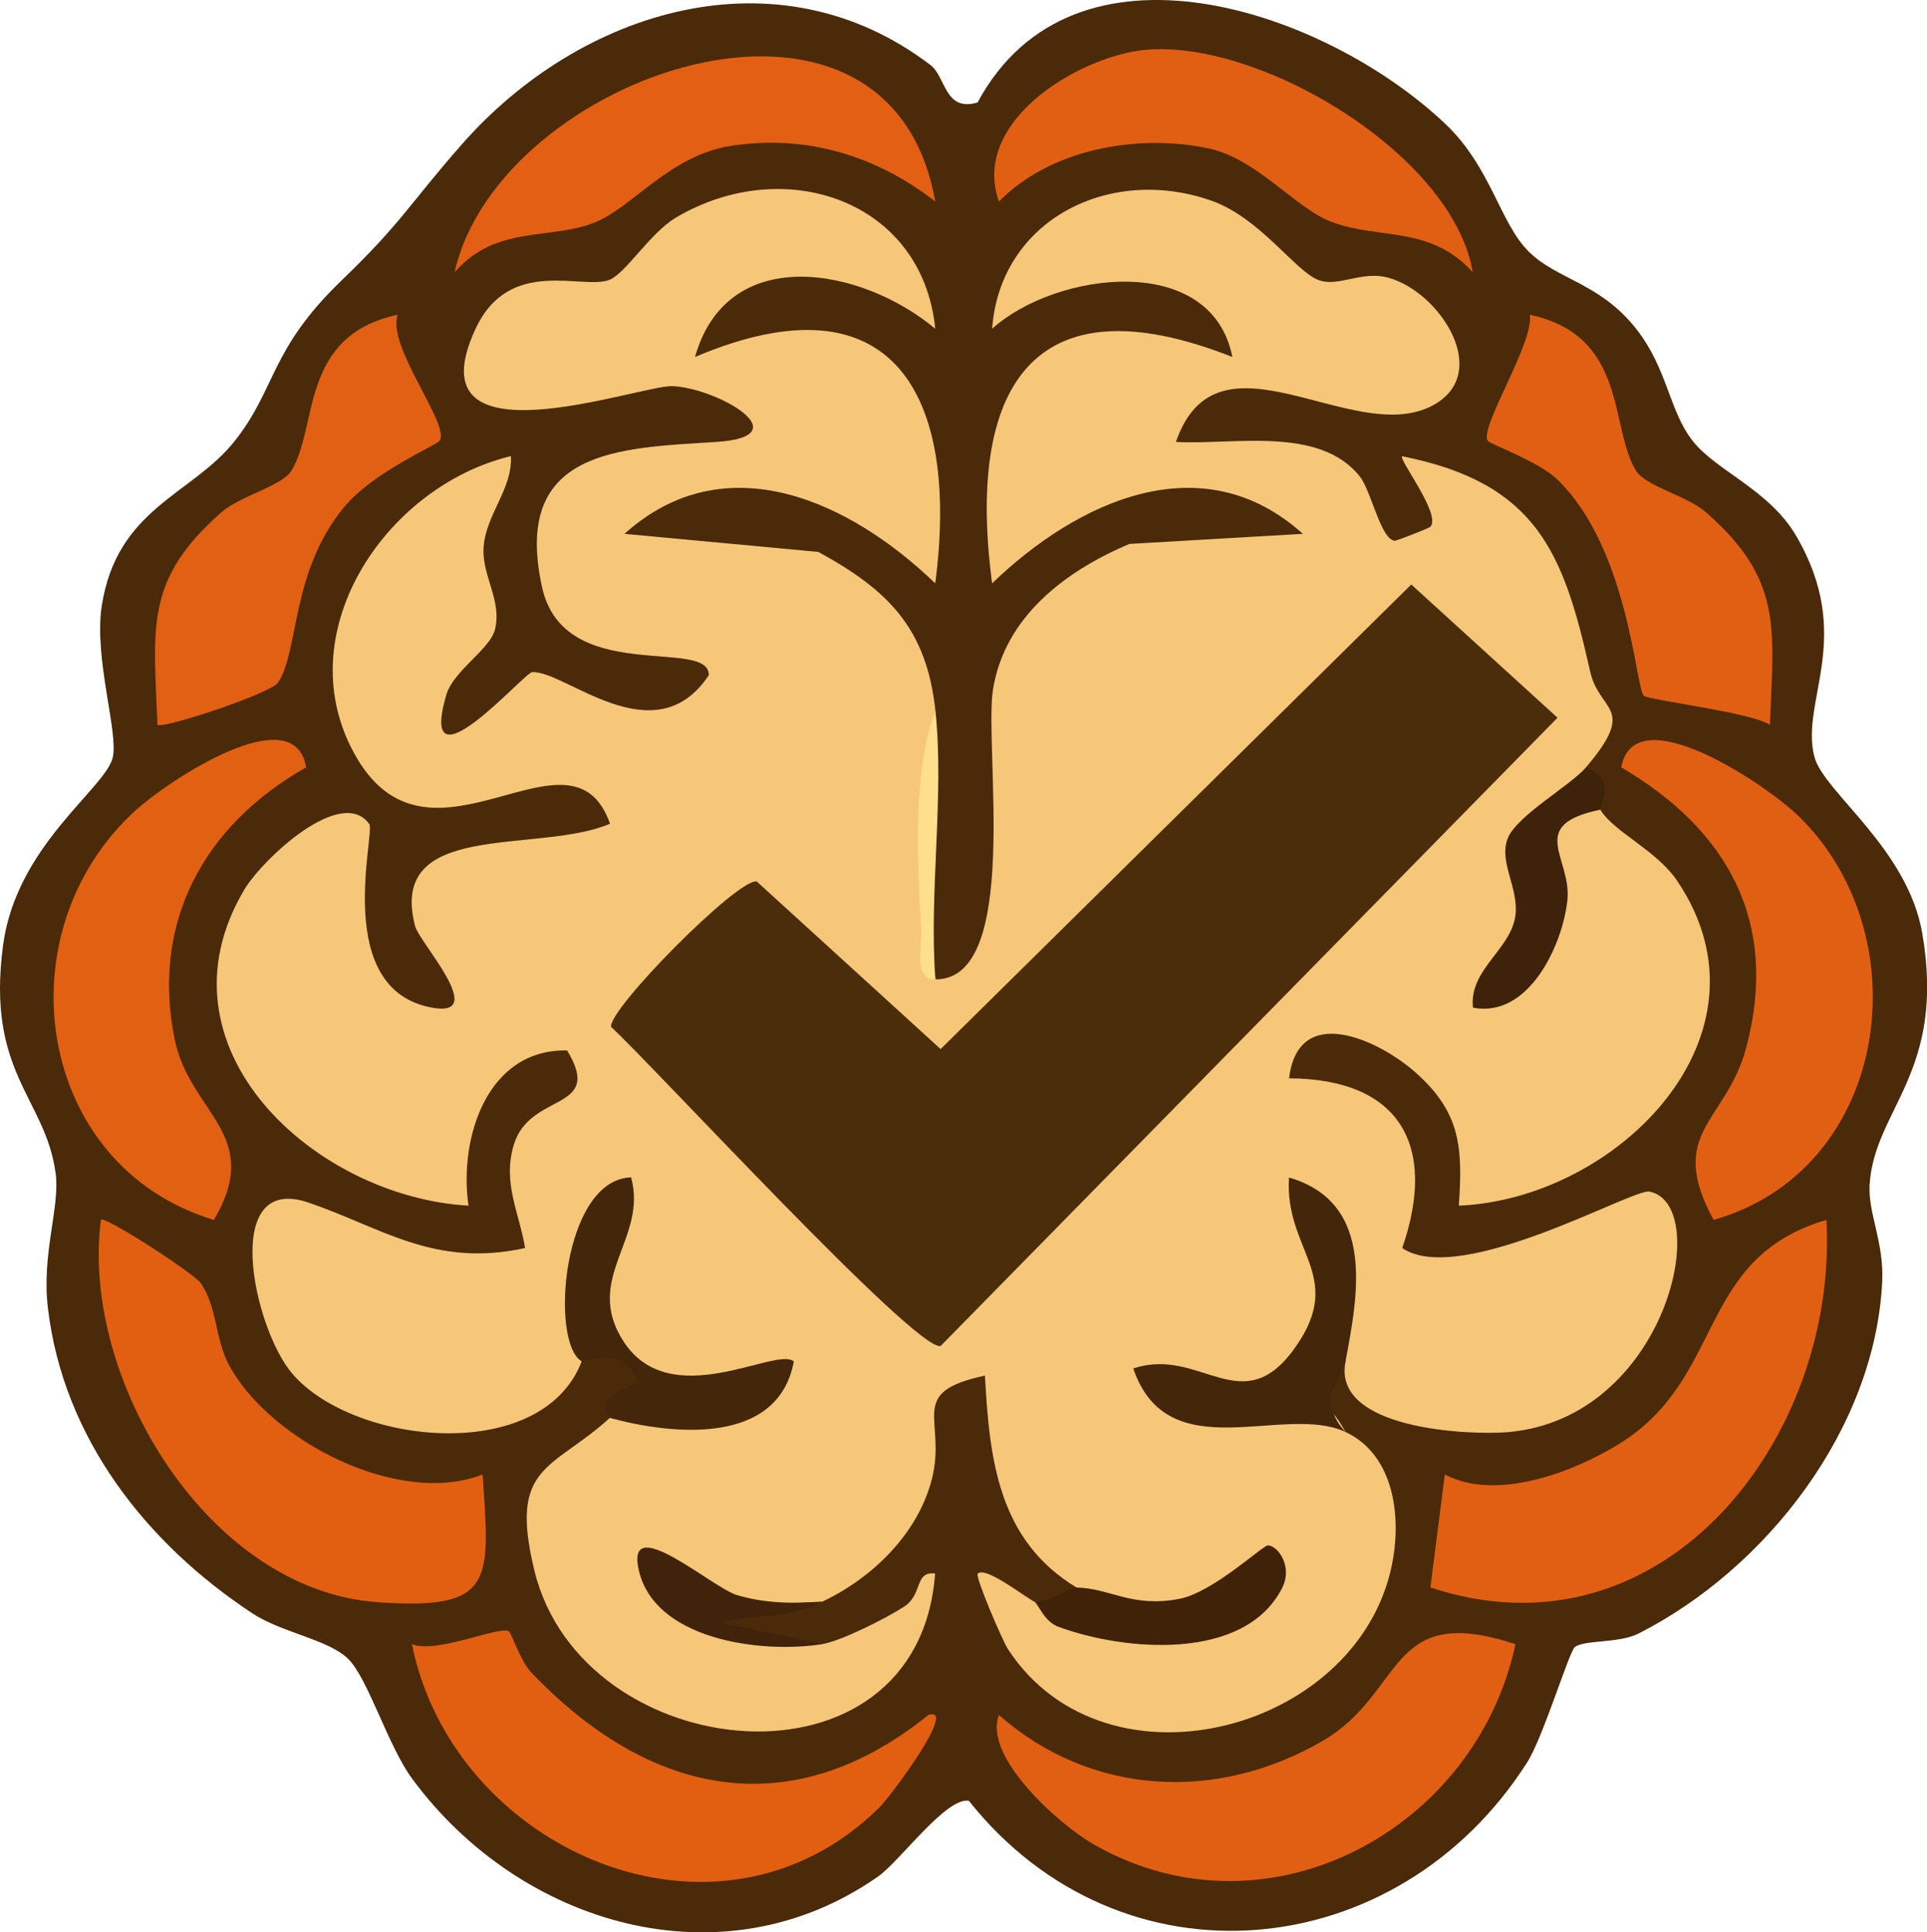
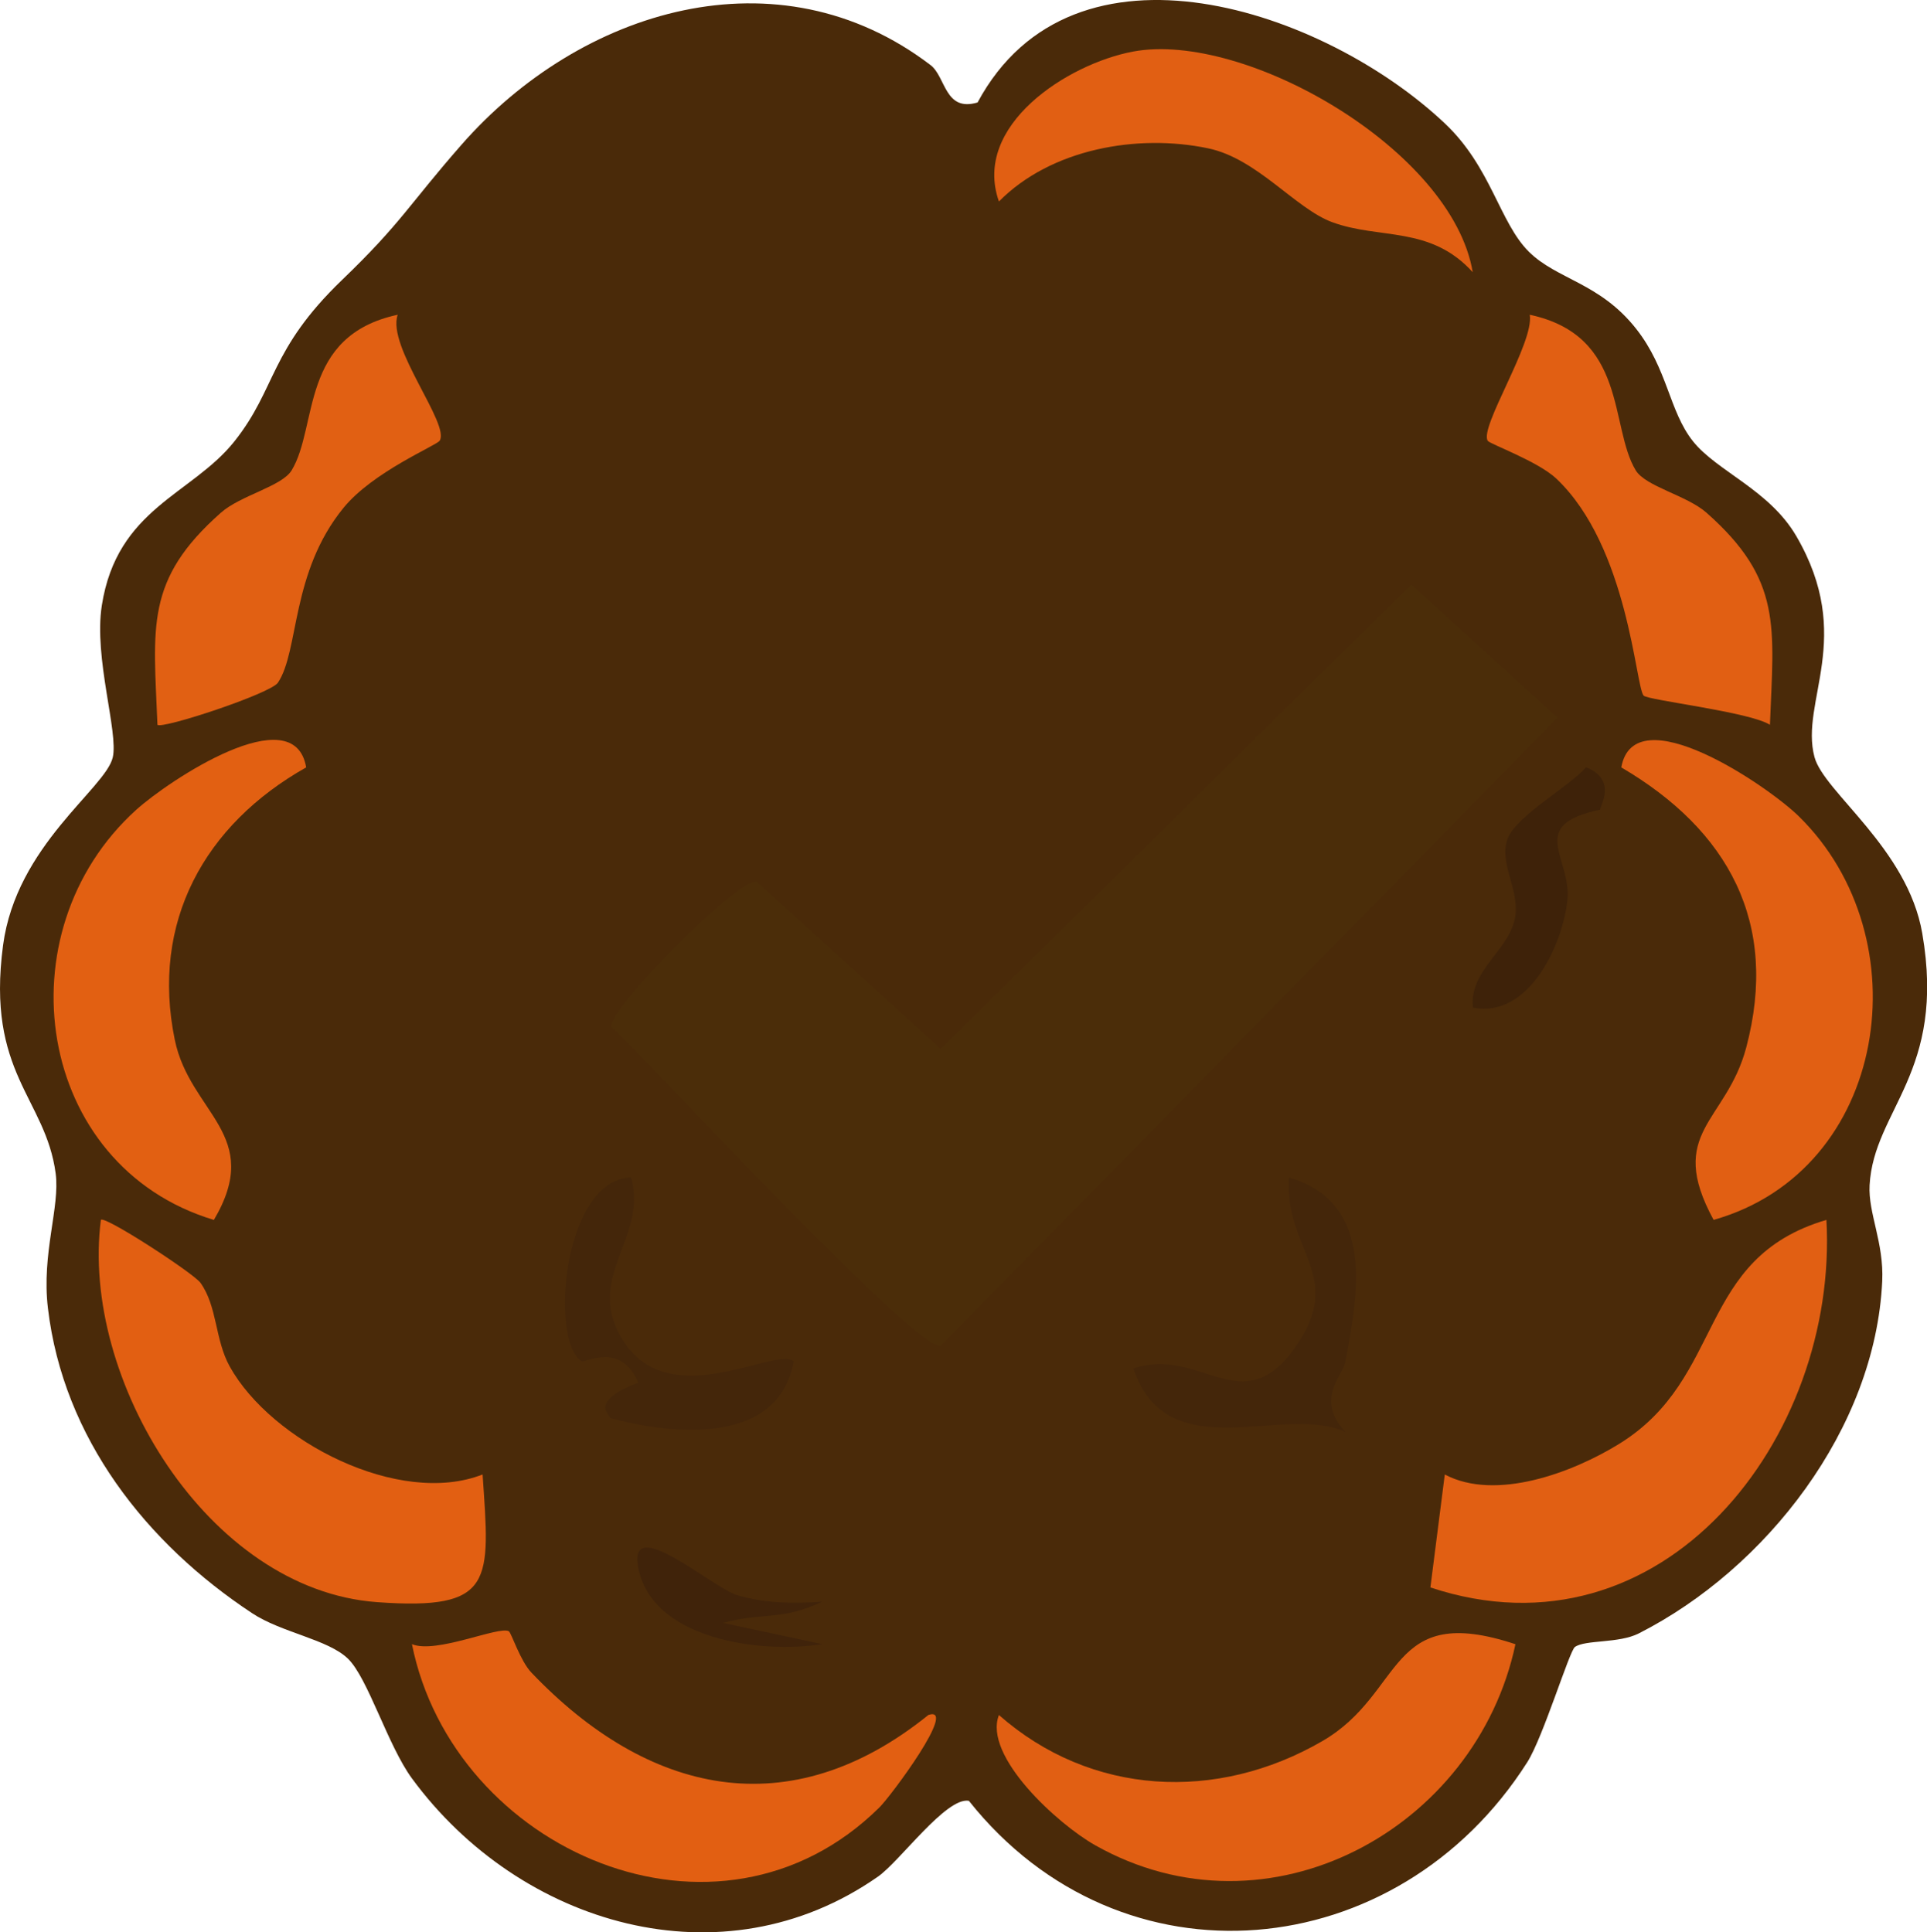
<svg xmlns="http://www.w3.org/2000/svg" id="Layer_2" data-name="Layer 2" viewBox="0 0 251.76 252.5">
  <defs>
    <style>
      .cls-1 {
        fill: #4a2a09;
      }

      .cls-2 {
        fill: #3e2209;
      }

      .cls-3 {
        fill: #4b2d09;
      }

      .cls-4 {
        fill: #e25f13;
      }

      .cls-5 {
        fill: #fedf8c;
      }

      .cls-6 {
        fill: #f7c779;
      }

      .cls-7 {
        fill: #e26012;
      }

      .cls-8 {
        fill: #44260a;
      }

      .cls-9 {
        fill: #402208;
      }

      .cls-10 {
        fill: #e15f13;
      }

      .cls-11 {
        fill: #40230a;
      }

      .cls-12 {
        fill: #e16013;
      }

      .cls-13 {
        fill: #e25f12;
      }
    </style>
  </defs>
  <g id="Layer_1-2" data-name="Layer 1">
    <g>
      <path class="cls-1" d="M121.58,8.51c2,1.53,1.83,6.16,6.14,4.88,12.52-23.29,45.33-12.12,61.06,2.75,6.06,5.73,7.12,12.94,10.97,16.76,3.67,3.64,9.24,4.03,13.99,10.04,4.16,5.26,4.3,10.78,7.45,14.73,3.12,3.92,9.97,6.34,13.49,12.38,7.73,13.26.43,21.62,2.38,28.88,1.24,4.61,12.16,11.91,14.08,23.03,3.15,18.24-6.33,23.01-6.88,32.92-.2,3.66,1.89,7.49,1.65,12.55-.91,19.29-15.18,37.57-31.81,46.02-2.62,1.33-6.97.8-8.34,1.77-.72.51-4.15,11.79-6.22,15.05-16.94,26.65-53.06,30.1-72.96,5.05-2.97-.52-9.01,7.91-11.88,9.91-20.32,14.22-46.78,6.36-60.87-12.82-3.18-4.33-5.75-13.12-8.37-15.66s-8.69-3.4-12.53-5.95c-13.79-9.11-24.66-22.86-26.67-39.86-.85-7.15,1.6-13.19,1.01-17.61-1.32-9.87-9.1-13.06-6.87-29.81,1.74-13.06,13.38-20.47,14.33-24.54.77-3.28-2.5-13.01-1.43-19.85,1.99-12.73,11.78-14.48,17.33-21.46,5.54-6.97,4.51-11.9,14.07-21.1,7.73-7.43,8.71-9.8,15.58-17.64C75.83,1.17,101.65-6.7,121.58,8.51Z" />
-       <path class="cls-6" d="M76,177.89c-5.17,13.51-29.63,11-37.74,1.7-5.14-5.88-9.54-26.42,2.08-22.43,9.63,3.3,16.39,8.52,28.26,5.93-.75-4.61-2.96-8.49-1.49-13.44,2.1-7.08,11.86-4.3,6.99-12.38-10.41-.24-14.18,11.38-12.89,20.28-20.12-1.14-41.58-20.67-29.28-41.31,2.36-3.96,12.67-13.64,16.32-8.55.81,1.14-5,21.75,8.33,24.01,7.24,1.23-1.79-8.56-2.34-10.65-3.68-14.05,16.09-9.38,25.46-13.41-5.06-14.35-23.21,8.06-33.04-8.52-9.42-15.9,3.45-35.49,20.09-39.52.23,4.4-3.4,7.72-3.58,12.14-.14,3.58,2.44,6.83,1.49,10.54-.67,2.63-5.45,5.34-6.38,8.6-3.72,13.04,10.19-2.95,11.23-3.04,4.21-.34,15.98,11.08,23.09.4.13-5.05-18.93,1.46-21.78-11.51-3.98-18.13,10.23-18.17,22.77-18.98,11.17-.72.07-7.07-5.75-7.29-4.26-.16-34.22,10.84-25.72-7.47,4.45-9.59,14.05-5,17.54-6.44,2.11-.87,5.3-6.12,8.63-8.1,14.08-8.38,32.21-2.36,33.9,14.51-9.59-8.03-27.13-11.34-31.39,3.69,26.13-11.07,34.56,5.29,31.39,29.58-11.05-10.66-27.37-18.38-40.6-6.47l25.32,2.36c9.1,4.98,14.13,9.93,15.3,20.74-1.63,11.95-1.63,23.65,0,35.12,11.21.08,6.36-30.27,7.51-37.77,1.48-9.59,9.45-15.57,17.82-19.13l22.68-1.32c-13.23-11.91-29.55-4.19-40.6,6.47-3.34-25.16,4.95-40.04,31.39-29.58-2.74-13.82-23.08-11.19-31.39-3.69,1.05-14.29,15.45-21.44,28.72-16.71,6.21,2.21,10.84,9.08,13.81,10.3,2.65,1.09,5.66-1.24,9.23-.26,6.85,1.87,13.8,12.76,5.51,16.84-10.42,5.12-27.88-11.01-33.26,4.62,7.52.42,18.82-2.15,24.07,4.57,1.45,1.86,2.73,8.29,4.55,8.34.25,0,4.46-1.64,4.63-1.82,1.46-1.61-4.19-8.82-3.69-9.22,17.65,3.51,21.11,12.69,24.55,28.09,1.21,5.44,6.24,4.59-.52,12.55,1.6,2.22.65,3.89-2.85,5,1.98-1.65,3.25-2.09,4.7.54,1.79,2.94,7.35,5.28,10.07,9.33,13.54,20.11-7.82,41.55-28.55,42.42.55-7.67.2-12.23-5.68-17.43-4.84-4.28-15.33-9.13-16.49.79,14.55.08,19.38,8.85,14.78,22.18,7.6,5.15,30.14-7.81,32.29-7.38,8.4,1.66,2.25,29.63-18.45,31.43-4.95.43-23.09-.3-21.24-9.25-1.24-2.73-3.82-1.21-7.77,4.54,3.03-.81,5.61.75,7.77,4.7,5.99,2.82,7.21,10.17,6.25,16.27-3.57,22.68-37.41,31.92-50.35,12.12-.74-1.14-4.34-9.52-3.96-9.89,1.02-.97,5.93,2.88,7.39,3.68,8.78,2.41,10.63,1.8,5.54-1.85-10.25-6.18-11.39-16.73-11.99-27.7-10.35,2.19-4.98,5.69-6.91,13.43-1.8,7.22-7.83,13.05-14.37,16.12-16.43.54-18.97,4.28,0,5.54,2.49-.4,8.4-3.39,10.71-4.89,2.5-1.62,1.32-4.66,4.06-4.34-2.18,29.73-46.09,25.34-52.35-.38-3.39-13.91,2.3-13.08,9.86-19.96,10.44-3.24-2.26-15.39-3.7-7.39Z" />
      <path class="cls-13" d="M63.05,192.68c.95,13.96,1.65,17.81-13.81,16.68-22.13-1.62-38.74-29.22-36.06-49.95.46-.62,12.12,6.98,13.01,8.22,2.23,3.12,1.87,7.43,3.83,10.95,5.44,9.77,22.14,18.36,33.02,14.1Z" />
      <path class="cls-10" d="M186.88,207.44l1.88-14.76c6.66,3.53,16.71-.25,22.78-4,13.98-8.63,9.99-24.24,27.08-29.27,1.58,28.46-21.34,58.12-51.74,48.03Z" />
      <path class="cls-10" d="M197.99,214.86c-5.12,24.15-32.27,39.05-54.92,26.26-4.85-2.74-14.65-11.63-12.56-17.01,12.01,10.58,28.47,11.4,42.25,3.41,10.88-6.31,8.39-18.25,25.23-12.66Z" />
      <path class="cls-13" d="M66.49,213.18c.31.18,1.48,3.87,2.95,5.4,15.18,15.92,33.69,20.19,51.86,5.52,3.91-1.26-4.89,10.59-6.4,12.08-21.1,20.87-55.68,5.63-61.08-21.33,3.14,1.32,11.38-2.42,12.67-1.68Z" />
      <path class="cls-10" d="M223.88,159.41c-6.26-11.5,1.66-12.73,4.26-22.51,4.33-16.32-2.35-28.42-16.32-36.62,1.7-9.42,19.08,2.36,23.19,6.39,16.21,15.88,11.73,46.28-11.13,52.74Z" />
      <path class="cls-7" d="M27.93,159.41C4.63,152.39.1,121.82,17.8,105.82c4.23-3.82,20.64-14.75,22.2-5.54-13.27,7.48-20.34,20.2-17.16,35.62,1.98,9.59,11.69,12.37,5.1,23.52Z" />
      <path class="cls-10" d="M231.23,94.71c-2.61-1.68-15.91-3.2-16.49-3.81-1.06-1.14-1.99-19.42-11.39-28.34-2.39-2.27-8.68-4.53-8.97-4.95-1.18-1.69,6.11-12.88,5.48-16.48,12.82,2.74,10.39,14.61,13.84,20.32,1.28,2.13,6.66,3.27,9.24,5.54,9.97,8.81,8.79,14.91,8.3,27.72Z" />
      <path class="cls-12" d="M57.43,57.6c-.43.63-8.71,4.05-12.55,8.76-6.92,8.48-5.77,18.67-8.57,22.85-.96,1.43-15.18,6.12-15.74,5.5-.5-12.81-1.67-18.91,8.3-27.72,2.58-2.28,7.96-3.42,9.24-5.54,3.48-5.77,1.02-17.57,13.85-20.32-1.47,4.16,6.92,14.37,5.47,16.48Z" />
      <path class="cls-10" d="M192.42,35.58c-5.56-6.14-12.16-4.25-18.38-6.55-4.81-1.78-9.78-8.31-16.21-9.65-9.22-1.93-20.52.06-27.32,6.95-3.52-9.94,8.96-17.98,17.51-19.59,14.63-2.74,41.73,12.86,44.39,28.84Z" />
-       <path class="cls-4" d="M122.19,26.34c-7.67-5.99-16.87-8.8-26.67-7.28-8.02,1.25-12.86,8-17.74,9.98-5.92,2.4-12.92.28-18.39,6.54,5.77-25.86,56.78-43.45,62.8-9.24Z" />
      <path class="cls-8" d="M175.8,177.89c-.38,2.03-4.04,4.88,0,9.24-8.08-3.8-23.22,4.99-27.74-8.3,8.78-2.97,14.24,7.13,21.22-2.84,6.54-9.33-1.5-12.6-.87-22.12,11.47,3.36,8.94,15.68,7.38,24.02Z" />
      <path class="cls-8" d="M76,177.89c-4.21-2.43-2.53-23.75,6.45-24.04,2.22,8.02-6.29,13.17-1.02,21.39,6.14,9.58,20,.64,22.28,2.67-2.02,10.95-15.69,9.65-24.02,7.38.27-.25-3.1-2.03,3.69-4.61-2.27-5.41-7-2.56-7.39-2.78Z" />
      <path class="cls-2" d="M209.07,105.81c-9.69,2.01-3.74,6.26-4.29,11.77-.56,5.69-4.97,15.54-12.34,14.09-.54-5.02,5.05-7.61,5.56-12.15.4-3.54-2.23-6.94-1.01-9.98,1.2-2.98,8.18-6.87,10.23-9.28,4.23,1.69,1.68,5.26,1.85,5.54Z" />
-       <path class="cls-9" d="M135.14,209.31c1.75.2,4.53-1.86,5.54-1.85,4.28.05,7.16,2.67,13.41,1.47,4.38-.84,10.87-6.97,11.54-6.98,1.26-.03,3.32,2.7,1.89,5.54-4.88,9.66-20.62,8.28-29.25,5.09-1.89-.7-2.6-2.98-3.13-3.27Z" />
      <path class="cls-11" d="M107.42,209.31c-5.44,2.55-7.89,1.34-12.96,2.77l12.96,2.77c-8,1.28-22.35-.56-24.06-10.14-1.23-6.93,9.74,2.78,12.93,3.73,3.69,1.1,7.34,1.11,11.13.87Z" />
-       <path class="cls-5" d="M122.21,127.99c-2.92-.02-1.74-4.23-1.86-6.45-.48-8.57-1.17-20.78,1.86-28.66,1.19,11.04-.86,23.84,0,35.12Z" />
      <path class="cls-3" d="M184.37,76.37l19.12,17.42-80.61,82.11c-3.33.59-37.51-36.62-43.04-41.7-.41-2.3,16.57-19.45,19.02-19.02l24.03,21.91,61.5-60.72Z" />
    </g>
  </g>
</svg>